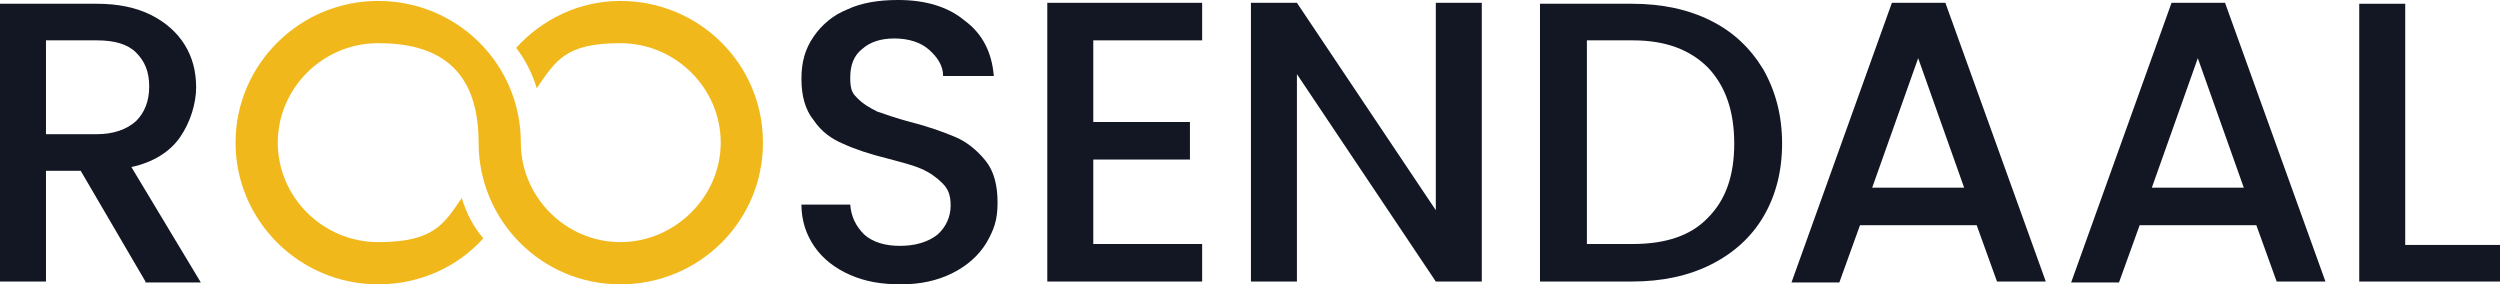
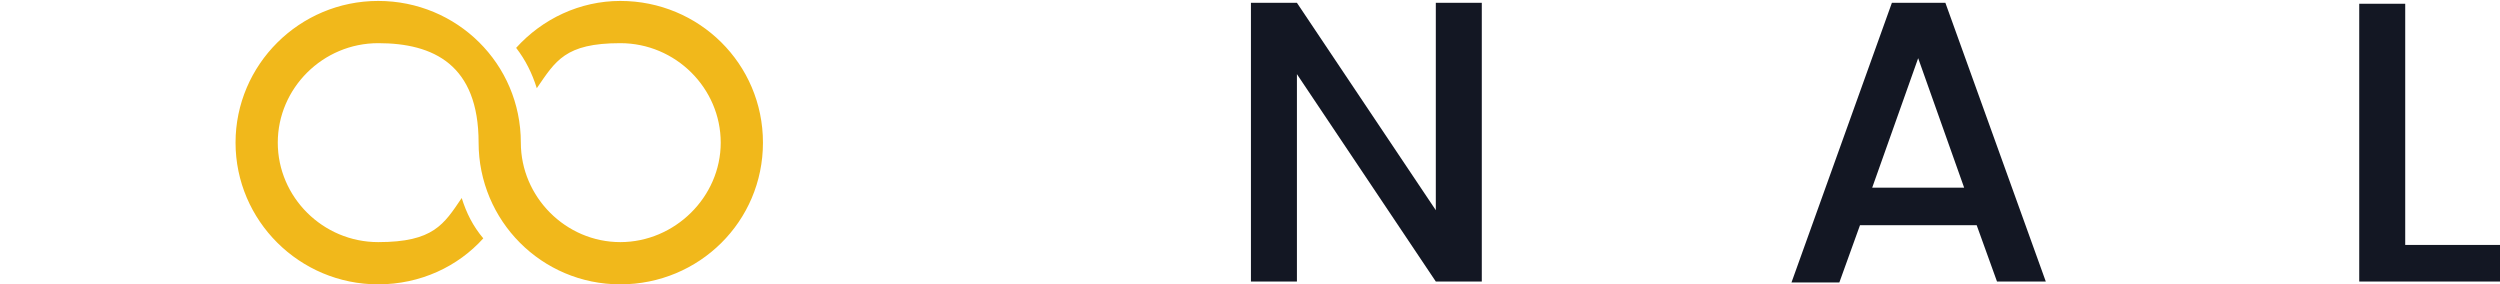
<svg xmlns="http://www.w3.org/2000/svg" id="Layer_1" viewBox="0 0 266.4 30.3">
-   <path d="M4.9,14.3h5.4c1.8,0,3.2-.5,4.2-1.4.9-.9,1.4-2.1,1.4-3.7s-.5-2.7-1.4-3.6-2.3-1.3-4.2-1.3h-5.4v9.9ZM15.5,30l-6.9-11.8h-3.7v11.8H0V.4h10.3c2.3,0,4.2.4,5.8,1.2,1.6.8,2.8,1.9,3.6,3.2s1.2,2.8,1.2,4.5-.6,3.7-1.7,5.3c-1.1,1.6-2.9,2.7-5.2,3.2l7.4,12.3h-5.9Z" style="fill: #131723;" />
-   <path d="M90.6,29.3c-1.6-.7-2.9-1.7-3.8-3-.9-1.3-1.4-2.8-1.4-4.5h5.2c.1,1.3.6,2.3,1.5,3.2.9.8,2.2,1.2,3.8,1.2s3-.4,4-1.2c.9-.8,1.4-1.9,1.4-3.1s-.3-1.8-.9-2.4-1.3-1.1-2.2-1.5-2.1-.7-3.6-1.1c-2-.5-3.5-1-4.8-1.6-1.2-.5-2.3-1.3-3.1-2.5-.9-1.1-1.3-2.6-1.3-4.4s.4-3.2,1.3-4.5c.9-1.3,2.1-2.3,3.6-2.9,1.5-.7,3.3-1,5.4-1,2.9,0,5.3.7,7.1,2.2,1.9,1.4,2.9,3.4,3.1,5.9h-5.4c0-1.1-.6-2-1.5-2.8-.9-.8-2.2-1.2-3.7-1.2s-2.6.4-3.4,1.1c-.9.7-1.3,1.7-1.3,3.1s.3,1.7.8,2.2c.6.6,1.3,1,2.1,1.4.9.3,2,.7,3.5,1.1,2,.5,3.6,1.1,4.8,1.6,1.2.5,2.3,1.4,3.2,2.5.9,1.1,1.3,2.6,1.3,4.5s-.4,2.9-1.2,4.3c-.8,1.3-2,2.4-3.6,3.2-1.6.8-3.4,1.2-5.5,1.2s-3.8-.3-5.4-1" style="fill: #131723;" />
-   <polygon points="116.5 4.3 116.5 13 126.8 13 126.8 17 116.5 17 116.5 26 128.1 26 128.1 30 111.6 30 111.6 .3 128.1 .3 128.1 4.3 116.5 4.3" style="fill: #131723;" />
  <polygon points="157.9 30 153 30 138.2 7.9 138.2 30 133.3 30 133.3 .3 138.2 .3 153 22.4 153 .3 157.9 .3 157.9 30" style="fill: #131723;" />
-   <path d="M182,23.2c1.9-1.9,2.8-4.5,2.8-7.9s-.9-6.1-2.8-8.1c-1.9-1.9-4.5-2.9-8-2.9h-4.9v21.7h4.9c3.5,0,6.2-.9,8-2.8M182.3,2.2c2.4,1.2,4.2,2.9,5.6,5.2,1.3,2.3,2,4.9,2,7.9s-.7,5.6-2,7.8c-1.3,2.2-3.2,3.9-5.6,5.1-2.4,1.2-5.2,1.8-8.4,1.8h-9.8V.4h9.8c3.2,0,6,.6,8.4,1.8" style="fill: #131723;" />
  <path d="M209.3,20l-4.9-13.8-4.9,13.8h9.8ZM210.7,24h-12.5l-2.2,6.1h-5.1L201.6.3h5.7l10.7,29.7h-5.2l-2.2-6.1Z" style="fill: #131723;" />
-   <path d="M239.1,20l-4.9-13.8-4.9,13.8h9.8ZM240.5,24h-12.5l-2.2,6.1h-5.1L231.4.3h5.7l10.7,29.7h-5.2l-2.2-6.1Z" style="fill: #131723;" />
  <polygon points="256.3 26.1 266.4 26.1 266.4 30 251.4 30 251.4 .4 256.3 .4 256.3 26.1" style="fill: #131723;" />
  <path d="M40.3.1c8.4,0,15.2,6.7,15.2,15.1,0,5.8,4.8,10.6,10.6,10.6s10.7-4.8,10.7-10.6-4.8-10.6-10.7-10.6-6.9,1.9-8.9,4.8c-.5-1.6-1.2-3-2.2-4.3C57.8,2,61.8.1,66.1.1c8.4,0,15.2,6.7,15.2,15.1s-6.8,15.1-15.2,15.1-15.1-6.8-15.1-15.1-4.8-10.6-10.7-10.6-10.7,4.8-10.7,10.6,4.8,10.6,10.7,10.6,7-1.9,8.9-4.7c.5,1.6,1.2,3,2.3,4.3-2.7,3-6.7,4.9-11.2,4.9-8.4,0-15.2-6.8-15.2-15.1S31.9.1,40.3.1" style="fill: #f1b81b;" />
</svg>